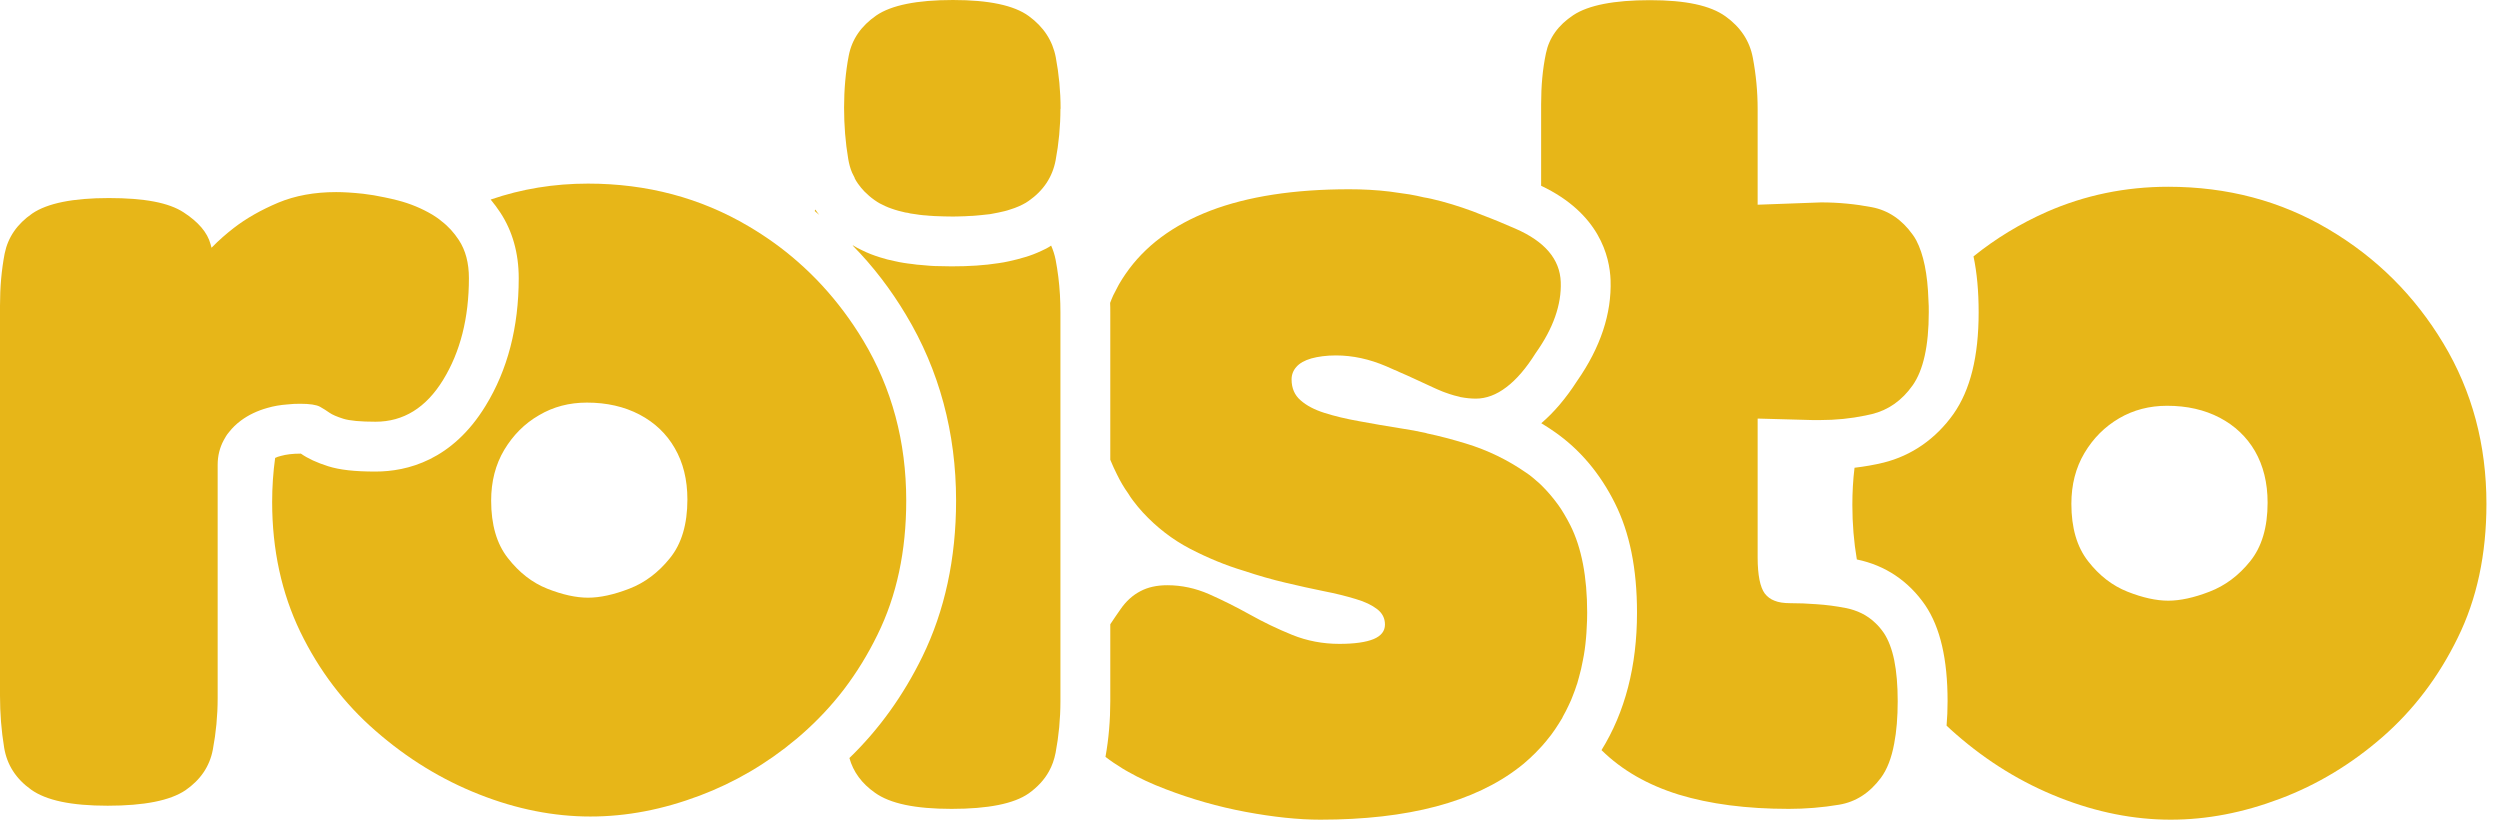
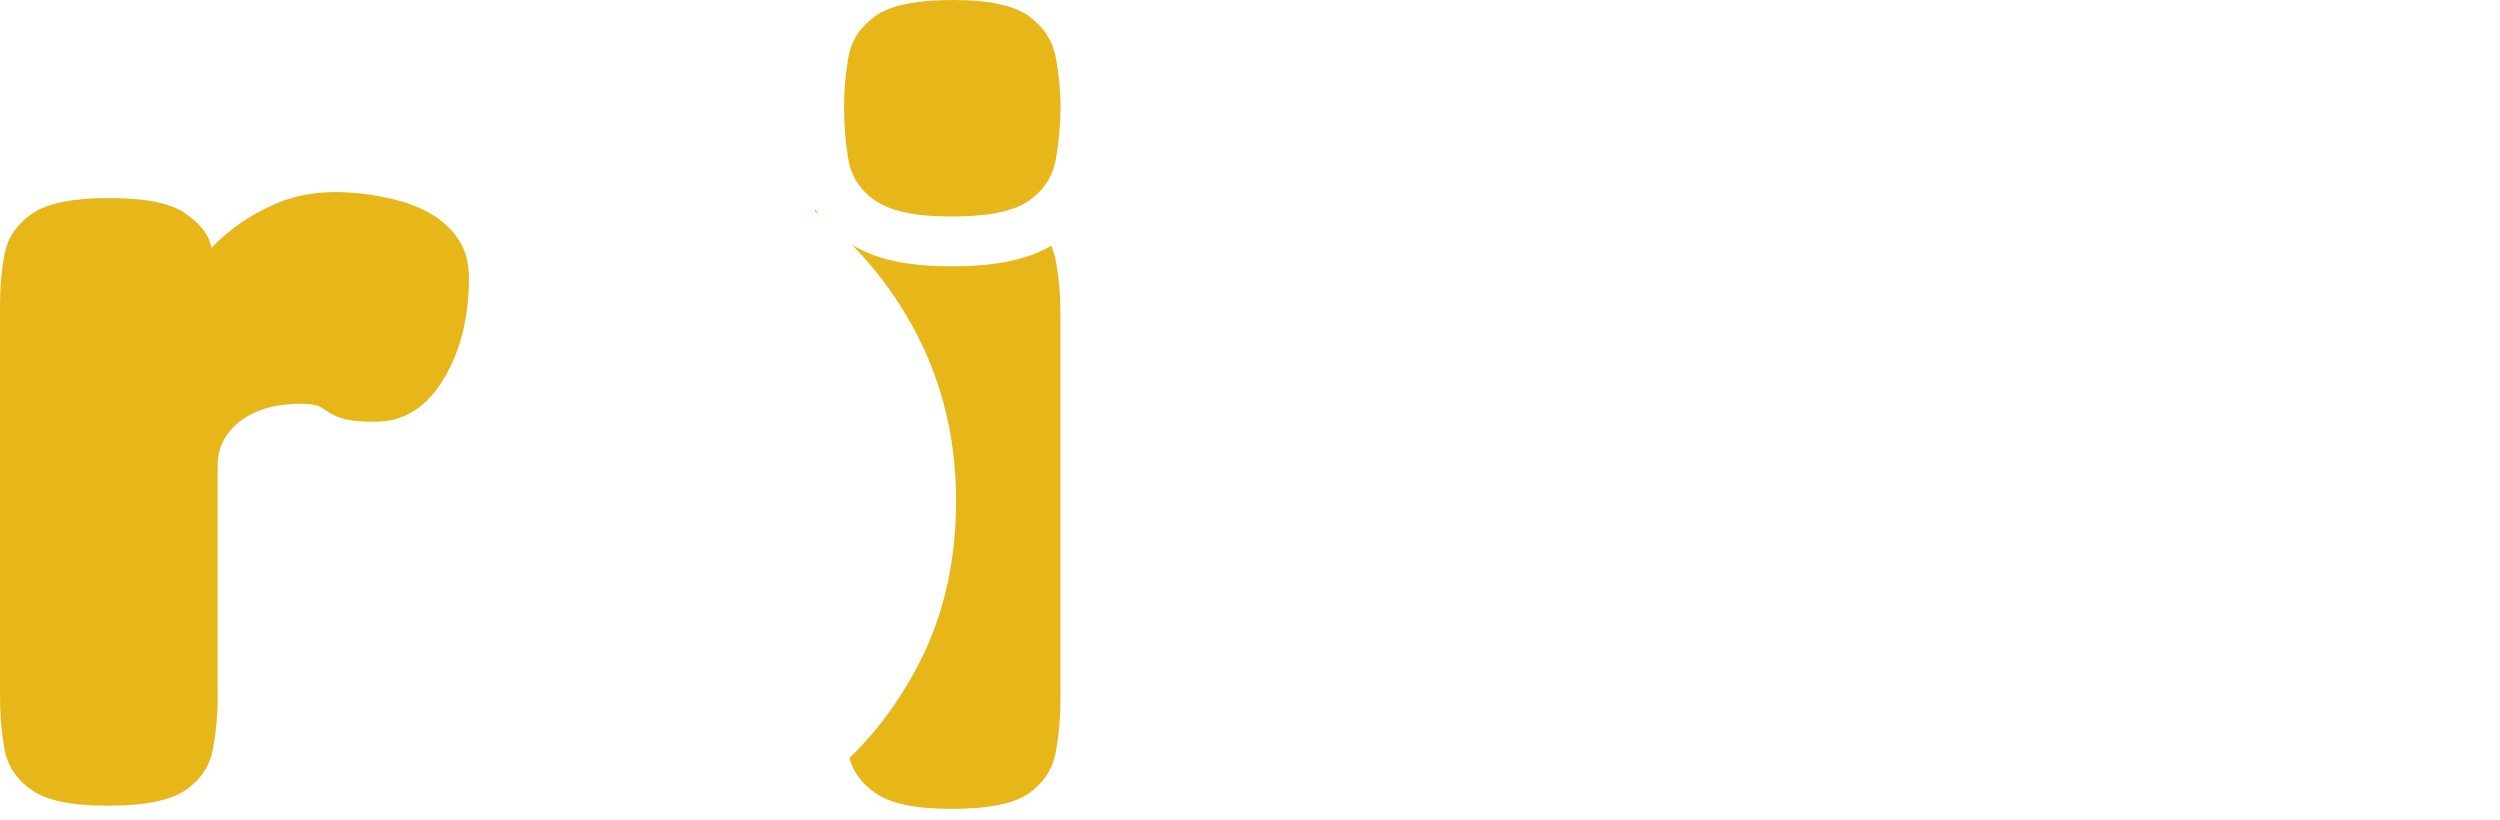
<svg xmlns="http://www.w3.org/2000/svg" width="122" height="40" viewBox="0 0 122 40" fill="none">
  <g clip-path="url(#clip0_79_112)">
-     <path d="M119.238 16.761C117.835 14.425 115.97 12.569 113.635 11.19C111.3 9.803 108.689 9.114 105.81 9.114C103.71 9.114 101.731 9.528 99.883 10.339C98.585 10.914 97.393 11.636 96.307 12.512C96.477 13.315 96.558 14.215 96.558 15.244C96.558 17.401 96.153 19.031 95.326 20.207C94.466 21.415 93.29 22.234 91.92 22.575C91.458 22.688 90.987 22.769 90.501 22.826C90.428 23.418 90.395 24.026 90.395 24.642C90.395 25.559 90.469 26.451 90.614 27.302C92.001 27.586 93.144 28.356 93.955 29.54C94.685 30.627 95.042 32.159 95.042 34.219C95.042 34.632 95.025 35.029 94.993 35.411C95.139 35.557 95.293 35.686 95.447 35.824C96.988 37.17 98.666 38.2 100.499 38.922C102.323 39.643 104.14 40 105.924 40C107.707 40 109.459 39.66 111.267 38.978C113.075 38.297 114.746 37.292 116.262 35.97C117.778 34.648 119.003 33.035 119.935 31.129C120.876 29.224 121.338 27.043 121.338 24.586C121.338 21.707 120.641 19.096 119.238 16.761ZM109.808 27.391C109.248 28.088 108.583 28.583 107.821 28.875C107.067 29.167 106.394 29.313 105.81 29.313C105.226 29.313 104.561 29.167 103.823 28.875C103.086 28.583 102.445 28.088 101.902 27.391C101.35 26.686 101.083 25.753 101.083 24.586C101.083 23.653 101.294 22.826 101.723 22.104C102.153 21.383 102.713 20.823 103.418 20.41C104.115 20.004 104.894 19.802 105.753 19.802C106.726 19.802 107.578 19.996 108.324 20.385C109.062 20.774 109.637 21.318 110.043 22.015C110.448 22.721 110.659 23.556 110.659 24.529C110.659 25.737 110.375 26.686 109.808 27.391Z" fill="#E7B618" />
-     <path d="M94.124 15.245C94.124 16.882 93.857 18.066 93.338 18.804C92.811 19.55 92.146 20.012 91.351 20.207C91.238 20.231 91.132 20.256 91.019 20.28C90.314 20.426 89.584 20.499 88.813 20.499H88.457L85.773 20.426V27.213C85.773 27.643 85.805 27.999 85.862 28.291C85.919 28.583 86.008 28.81 86.121 28.964C86.243 29.118 86.397 29.24 86.592 29.313C86.786 29.394 87.038 29.435 87.354 29.435C87.792 29.435 88.205 29.451 88.603 29.483H88.611C89.13 29.516 89.608 29.581 90.062 29.67C90.638 29.783 91.116 30.018 91.505 30.391C91.668 30.537 91.805 30.708 91.935 30.894C92.154 31.227 92.324 31.665 92.438 32.216C92.551 32.775 92.608 33.44 92.608 34.219C92.608 34.997 92.551 35.694 92.438 36.278C92.308 36.992 92.089 37.551 91.789 37.957C91.238 38.695 90.565 39.133 89.746 39.27C88.927 39.408 88.108 39.473 87.289 39.473C85.229 39.473 83.437 39.238 81.921 38.776C80.405 38.306 79.148 37.584 78.159 36.611H78.15C79.302 34.754 79.886 32.508 79.886 29.897C79.886 27.748 79.529 25.997 78.807 24.553C78.078 23.094 77.088 21.926 75.864 21.075C75.653 20.929 75.434 20.783 75.215 20.653C75.831 20.126 76.407 19.453 76.967 18.585C78.102 16.955 78.653 15.309 78.596 13.671C78.556 12.52 78.053 10.412 75.207 9.066V5.084C75.207 4.192 75.28 3.365 75.442 2.603C75.596 1.849 76.042 1.225 76.78 0.738C77.518 0.252 78.767 0.008 80.518 0.008C82.27 0.008 83.462 0.268 84.2 0.795C84.937 1.322 85.383 1.995 85.537 2.814C85.692 3.625 85.773 4.468 85.773 5.319V9.99L88.87 9.877C89.722 9.877 90.549 9.958 91.351 10.112C92.146 10.266 92.811 10.712 93.338 11.45C93.403 11.539 93.46 11.628 93.516 11.733C93.865 12.398 94.068 13.363 94.108 14.644C94.124 14.839 94.124 15.034 94.124 15.245Z" fill="#E7B618" />
-     <path d="M77.454 29.897C77.454 30.156 77.446 30.407 77.43 30.651C77.422 30.821 77.414 30.983 77.397 31.145C77.365 31.518 77.316 31.883 77.243 32.232C77.195 32.508 77.13 32.775 77.057 33.035C77.025 33.148 76.992 33.27 76.96 33.383C76.943 33.408 76.935 33.44 76.927 33.473C76.879 33.627 76.822 33.773 76.765 33.919C76.7 34.089 76.635 34.259 76.554 34.413C76.465 34.608 76.368 34.794 76.262 34.981C76.254 34.997 76.246 35.013 76.238 35.038C76.124 35.224 76.011 35.411 75.889 35.589C75.768 35.767 75.638 35.946 75.492 36.116C75.492 36.124 75.476 36.14 75.468 36.148C75.33 36.319 75.184 36.481 75.03 36.635C74.957 36.716 74.884 36.789 74.803 36.862C74.722 36.943 74.641 37.024 74.551 37.097C74.422 37.219 74.292 37.324 74.154 37.43C71.957 39.141 68.713 40 64.432 40C63.345 40 62.129 39.87 60.783 39.619C59.445 39.368 58.139 38.995 56.874 38.508C56.21 38.257 55.601 37.973 55.058 37.665C54.961 37.616 54.864 37.551 54.766 37.495C54.474 37.316 54.199 37.13 53.947 36.935C54.109 36.043 54.182 35.127 54.182 34.219V30.464C54.337 30.229 54.507 29.978 54.685 29.726C54.953 29.337 55.277 29.045 55.65 28.851C56.015 28.656 56.453 28.559 56.964 28.559C57.661 28.559 58.342 28.705 59.007 28.997C59.664 29.288 60.329 29.621 60.986 29.986C61.651 30.359 62.34 30.691 63.061 30.983C63.783 31.275 64.553 31.421 65.364 31.421C66.102 31.421 66.662 31.34 67.035 31.186C67.4 31.032 67.586 30.797 67.586 30.48C67.586 30.164 67.456 29.921 67.205 29.726C66.954 29.532 66.605 29.361 66.159 29.232C65.705 29.094 65.194 28.964 64.61 28.851C64.026 28.729 63.402 28.599 62.737 28.437C62.08 28.283 61.399 28.088 60.694 27.853C59.802 27.586 58.926 27.221 58.066 26.775C57.215 26.329 56.445 25.737 55.764 24.999C55.601 24.821 55.447 24.634 55.301 24.44C55.212 24.326 55.131 24.204 55.058 24.083C54.847 23.791 54.669 23.483 54.507 23.15C54.393 22.923 54.28 22.68 54.182 22.437V15.244C54.182 15.09 54.182 14.936 54.174 14.782C54.223 14.652 54.272 14.531 54.328 14.409C54.41 14.247 54.49 14.093 54.572 13.939C54.588 13.915 54.596 13.89 54.612 13.866C54.709 13.696 54.815 13.533 54.92 13.379C55.853 12.017 57.231 10.987 59.064 10.282C60.888 9.585 63.151 9.236 65.835 9.236C66.491 9.236 67.156 9.268 67.821 9.349C68.137 9.39 68.462 9.439 68.786 9.487C69.021 9.528 69.256 9.576 69.492 9.633C69.605 9.649 69.719 9.674 69.832 9.698C70.513 9.852 71.194 10.063 71.876 10.314C72.03 10.371 72.175 10.428 72.33 10.493C72.597 10.598 72.865 10.695 73.132 10.809C73.4 10.922 73.676 11.036 73.951 11.158C75.386 11.782 76.124 12.65 76.165 13.761C76.206 14.863 75.8 16.023 74.941 17.231C74.478 17.969 74 18.528 73.513 18.893C73.027 19.266 72.524 19.453 72.022 19.453C71.786 19.453 71.543 19.428 71.284 19.38C71.267 19.38 71.243 19.372 71.227 19.363C71.146 19.347 71.056 19.323 70.967 19.299C70.821 19.258 70.675 19.209 70.521 19.153C70.432 19.12 70.343 19.088 70.254 19.047C70.165 19.015 70.075 18.966 69.978 18.926C69.67 18.788 69.362 18.642 69.046 18.496C68.794 18.382 68.543 18.261 68.283 18.155C68.21 18.115 68.145 18.09 68.073 18.058H68.064C67.918 17.993 67.789 17.936 67.643 17.872C66.824 17.523 66.013 17.345 65.194 17.345C64.724 17.345 64.326 17.401 63.994 17.491C63.661 17.588 63.418 17.726 63.264 17.904C63.11 18.074 63.029 18.285 63.029 18.512C63.029 18.942 63.175 19.282 63.467 19.534C63.759 19.793 64.148 19.996 64.635 20.15C65.121 20.304 65.689 20.442 66.329 20.555C66.97 20.677 67.659 20.791 68.405 20.912C68.794 20.969 69.183 21.042 69.581 21.131C69.597 21.131 69.613 21.139 69.629 21.148C70.254 21.277 70.886 21.448 71.527 21.642C72.597 21.966 73.578 22.445 74.478 23.069C74.592 23.142 74.697 23.223 74.803 23.312C74.859 23.361 74.924 23.41 74.981 23.466C75.062 23.531 75.135 23.596 75.208 23.669C75.508 23.961 75.784 24.285 76.043 24.642C76.141 24.78 76.238 24.926 76.327 25.08C76.433 25.259 76.538 25.445 76.635 25.64C77.179 26.726 77.454 28.145 77.454 29.897Z" fill="#E7B618" />
    <path d="M51.749 15.244V34.219C51.749 35.078 51.668 35.913 51.514 36.732C51.449 37.065 51.344 37.365 51.19 37.641C50.963 38.054 50.63 38.411 50.2 38.719C49.479 39.222 48.222 39.473 46.438 39.473C44.654 39.473 43.438 39.214 42.7 38.687C42.051 38.232 41.638 37.665 41.451 36.992C42.895 35.597 44.087 33.935 45.011 32.045C46.105 29.808 46.657 27.253 46.657 24.431C46.657 21.123 45.838 18.066 44.208 15.358C43.47 14.125 42.611 12.998 41.621 11.993C41.621 11.985 41.63 11.985 41.63 11.977C41.767 12.066 41.913 12.139 42.067 12.212C42.343 12.35 42.635 12.463 42.951 12.56C43.178 12.633 43.422 12.698 43.681 12.747C43.811 12.779 43.949 12.804 44.095 12.828C44.232 12.852 44.378 12.868 44.524 12.885C44.67 12.909 44.816 12.925 44.97 12.933C45.027 12.933 45.092 12.95 45.157 12.95C45.295 12.966 45.449 12.974 45.595 12.982C45.862 12.982 46.146 12.998 46.438 12.998C47.289 12.998 48.044 12.95 48.717 12.844C48.903 12.82 49.073 12.787 49.252 12.747C49.511 12.69 49.771 12.625 50.006 12.552C50.29 12.471 50.557 12.366 50.817 12.244C50.882 12.212 50.946 12.179 51.003 12.155C51.109 12.106 51.198 12.05 51.295 11.985C51.392 12.204 51.465 12.431 51.514 12.674C51.619 13.225 51.692 13.793 51.725 14.385C51.741 14.677 51.749 14.96 51.749 15.244Z" fill="#E7B618" />
    <path d="M41.614 11.977C41.614 11.977 41.622 11.985 41.622 11.993C41.622 11.985 41.63 11.985 41.63 11.977H41.614ZM39.789 10.225L39.757 10.298C39.83 10.363 39.903 10.42 39.976 10.485C39.911 10.403 39.846 10.314 39.789 10.225Z" fill="#E7B618" />
    <path d="M51.749 5.311C51.749 6.171 51.668 7.006 51.514 7.825C51.36 8.636 50.922 9.301 50.2 9.803C50.111 9.868 50.014 9.925 49.9 9.982C49.843 10.014 49.787 10.039 49.73 10.063C49.592 10.128 49.446 10.176 49.292 10.225C49.203 10.257 49.114 10.282 49.016 10.306C48.822 10.355 48.619 10.395 48.392 10.436C48.368 10.436 48.335 10.444 48.303 10.452C48.23 10.46 48.157 10.468 48.076 10.476C48.027 10.485 47.978 10.485 47.922 10.493C47.84 10.501 47.751 10.509 47.67 10.517C47.605 10.525 47.541 10.525 47.476 10.533C47.411 10.533 47.346 10.541 47.281 10.541C47.167 10.549 47.046 10.557 46.924 10.557C46.77 10.566 46.608 10.566 46.438 10.566C46.194 10.566 45.967 10.557 45.748 10.549C45.643 10.549 45.546 10.541 45.449 10.533C45.376 10.533 45.311 10.525 45.246 10.517C45.124 10.509 45.002 10.501 44.889 10.485C44.775 10.468 44.662 10.452 44.556 10.436C44.467 10.428 44.386 10.412 44.305 10.387C44.216 10.379 44.135 10.363 44.054 10.338C43.916 10.306 43.786 10.274 43.664 10.233C43.616 10.217 43.567 10.201 43.519 10.184C43.405 10.144 43.291 10.103 43.194 10.055C43.008 9.974 42.846 9.884 42.7 9.779C42.691 9.771 42.683 9.771 42.675 9.763C42.489 9.633 42.327 9.487 42.181 9.341C42.067 9.22 41.962 9.098 41.873 8.968C41.864 8.96 41.864 8.952 41.856 8.944C41.8 8.863 41.751 8.782 41.71 8.701C41.71 8.701 41.71 8.695 41.71 8.684C41.662 8.595 41.621 8.514 41.581 8.425C41.491 8.214 41.435 7.995 41.394 7.76C41.256 6.949 41.191 6.114 41.191 5.254C41.191 4.395 41.264 3.511 41.419 2.716C41.572 1.914 42.027 1.265 42.764 0.754C43.502 0.251 44.751 0 46.503 0C48.254 0 49.487 0.259 50.208 0.787C50.93 1.314 51.368 1.987 51.522 2.797C51.676 3.616 51.757 4.452 51.757 5.311H51.749Z" fill="#E7B618" />
-     <path d="M42.124 16.614C41.832 16.128 41.516 15.658 41.183 15.212C40.51 14.312 39.764 13.501 38.929 12.771C38.191 12.122 37.388 11.547 36.521 11.036C34.185 9.657 31.574 8.96 28.696 8.96C27.034 8.96 25.452 9.219 23.944 9.738C24.114 9.941 24.268 10.152 24.414 10.371C25.006 11.271 25.314 12.349 25.314 13.574C25.314 15.966 24.771 18.058 23.693 19.809C22.071 22.461 19.874 23.012 18.325 23.012C17.295 23.012 16.581 22.931 16.014 22.753C15.454 22.574 15.033 22.38 14.684 22.137H14.652C14.279 22.137 13.962 22.177 13.703 22.25C13.598 22.274 13.508 22.307 13.427 22.347C13.33 23.045 13.281 23.766 13.281 24.496C13.281 26.831 13.743 28.94 14.652 30.829C15.568 32.718 16.792 34.332 18.333 35.67C19.874 37.016 21.552 38.046 23.385 38.767C25.209 39.489 27.025 39.846 28.809 39.846C30.593 39.846 32.345 39.505 34.153 38.824C35.848 38.184 37.421 37.267 38.856 36.067C38.953 35.986 39.051 35.897 39.148 35.816C39.894 35.159 40.575 34.437 41.183 33.643C41.799 32.832 42.351 31.94 42.821 30.975C43.762 29.069 44.224 26.888 44.224 24.431C44.224 21.553 43.526 18.95 42.124 16.614ZM32.693 27.237C32.134 27.934 31.469 28.437 30.707 28.729C29.953 29.021 29.28 29.167 28.696 29.167C28.112 29.167 27.447 29.021 26.709 28.729C25.971 28.437 25.331 27.934 24.787 27.237C24.236 26.54 23.968 25.599 23.968 24.431C23.968 23.499 24.179 22.672 24.609 21.95C25.039 21.236 25.598 20.669 26.304 20.263C27.001 19.85 27.779 19.647 28.639 19.647C29.612 19.647 30.463 19.842 31.209 20.231C31.947 20.62 32.523 21.163 32.928 21.869C33.334 22.566 33.545 23.401 33.545 24.375C33.545 25.583 33.261 26.54 32.693 27.237Z" fill="#E7B618" />
    <path d="M22.883 13.574C22.883 15.52 22.461 17.174 21.626 18.536C20.791 19.899 19.688 20.58 18.326 20.58C17.588 20.58 17.061 20.531 16.753 20.434C16.444 20.336 16.217 20.239 16.079 20.142C15.942 20.044 15.788 19.947 15.617 19.85C15.439 19.753 15.114 19.704 14.652 19.704C14.433 19.704 14.231 19.712 14.028 19.736C13.679 19.761 13.355 19.817 13.047 19.907C12.56 20.044 12.13 20.247 11.758 20.523C11.53 20.693 11.336 20.88 11.174 21.09C11.068 21.212 10.987 21.35 10.914 21.488C10.72 21.853 10.622 22.25 10.622 22.68V34.064C10.622 34.924 10.541 35.759 10.387 36.578C10.233 37.397 9.787 38.054 9.049 38.565C8.303 39.067 7.038 39.319 5.254 39.319C3.47 39.319 2.254 39.059 1.516 38.532C0.778 38.005 0.341 37.324 0.203 36.489C0.065 35.654 0 34.802 0 33.951V14.92C0 14.02 0.073 13.177 0.227 12.374C0.389 11.579 0.835 10.93 1.573 10.42C2.311 9.917 3.56 9.665 5.311 9.665C7.063 9.665 8.238 9.892 8.96 10.363C9.682 10.833 10.12 11.344 10.274 11.912C10.29 11.976 10.306 12.033 10.322 12.09C10.687 11.717 11.052 11.401 11.409 11.125C12.017 10.655 12.731 10.249 13.574 9.892C14.409 9.544 15.35 9.374 16.404 9.374C16.753 9.374 17.19 9.398 17.717 9.455C18.058 9.495 18.407 9.552 18.78 9.633C18.982 9.674 19.193 9.722 19.412 9.779C20.012 9.933 20.58 10.168 21.099 10.476C21.253 10.574 21.407 10.671 21.545 10.793C21.877 11.044 22.153 11.352 22.388 11.709C22.721 12.212 22.883 12.836 22.883 13.574Z" fill="#E7B618" />
  </g>
  <defs>
    <clipPath id="clip0_79_112">
      <rect width="121.338" height="40" fill="white" />
    </clipPath>
  </defs>
</svg>